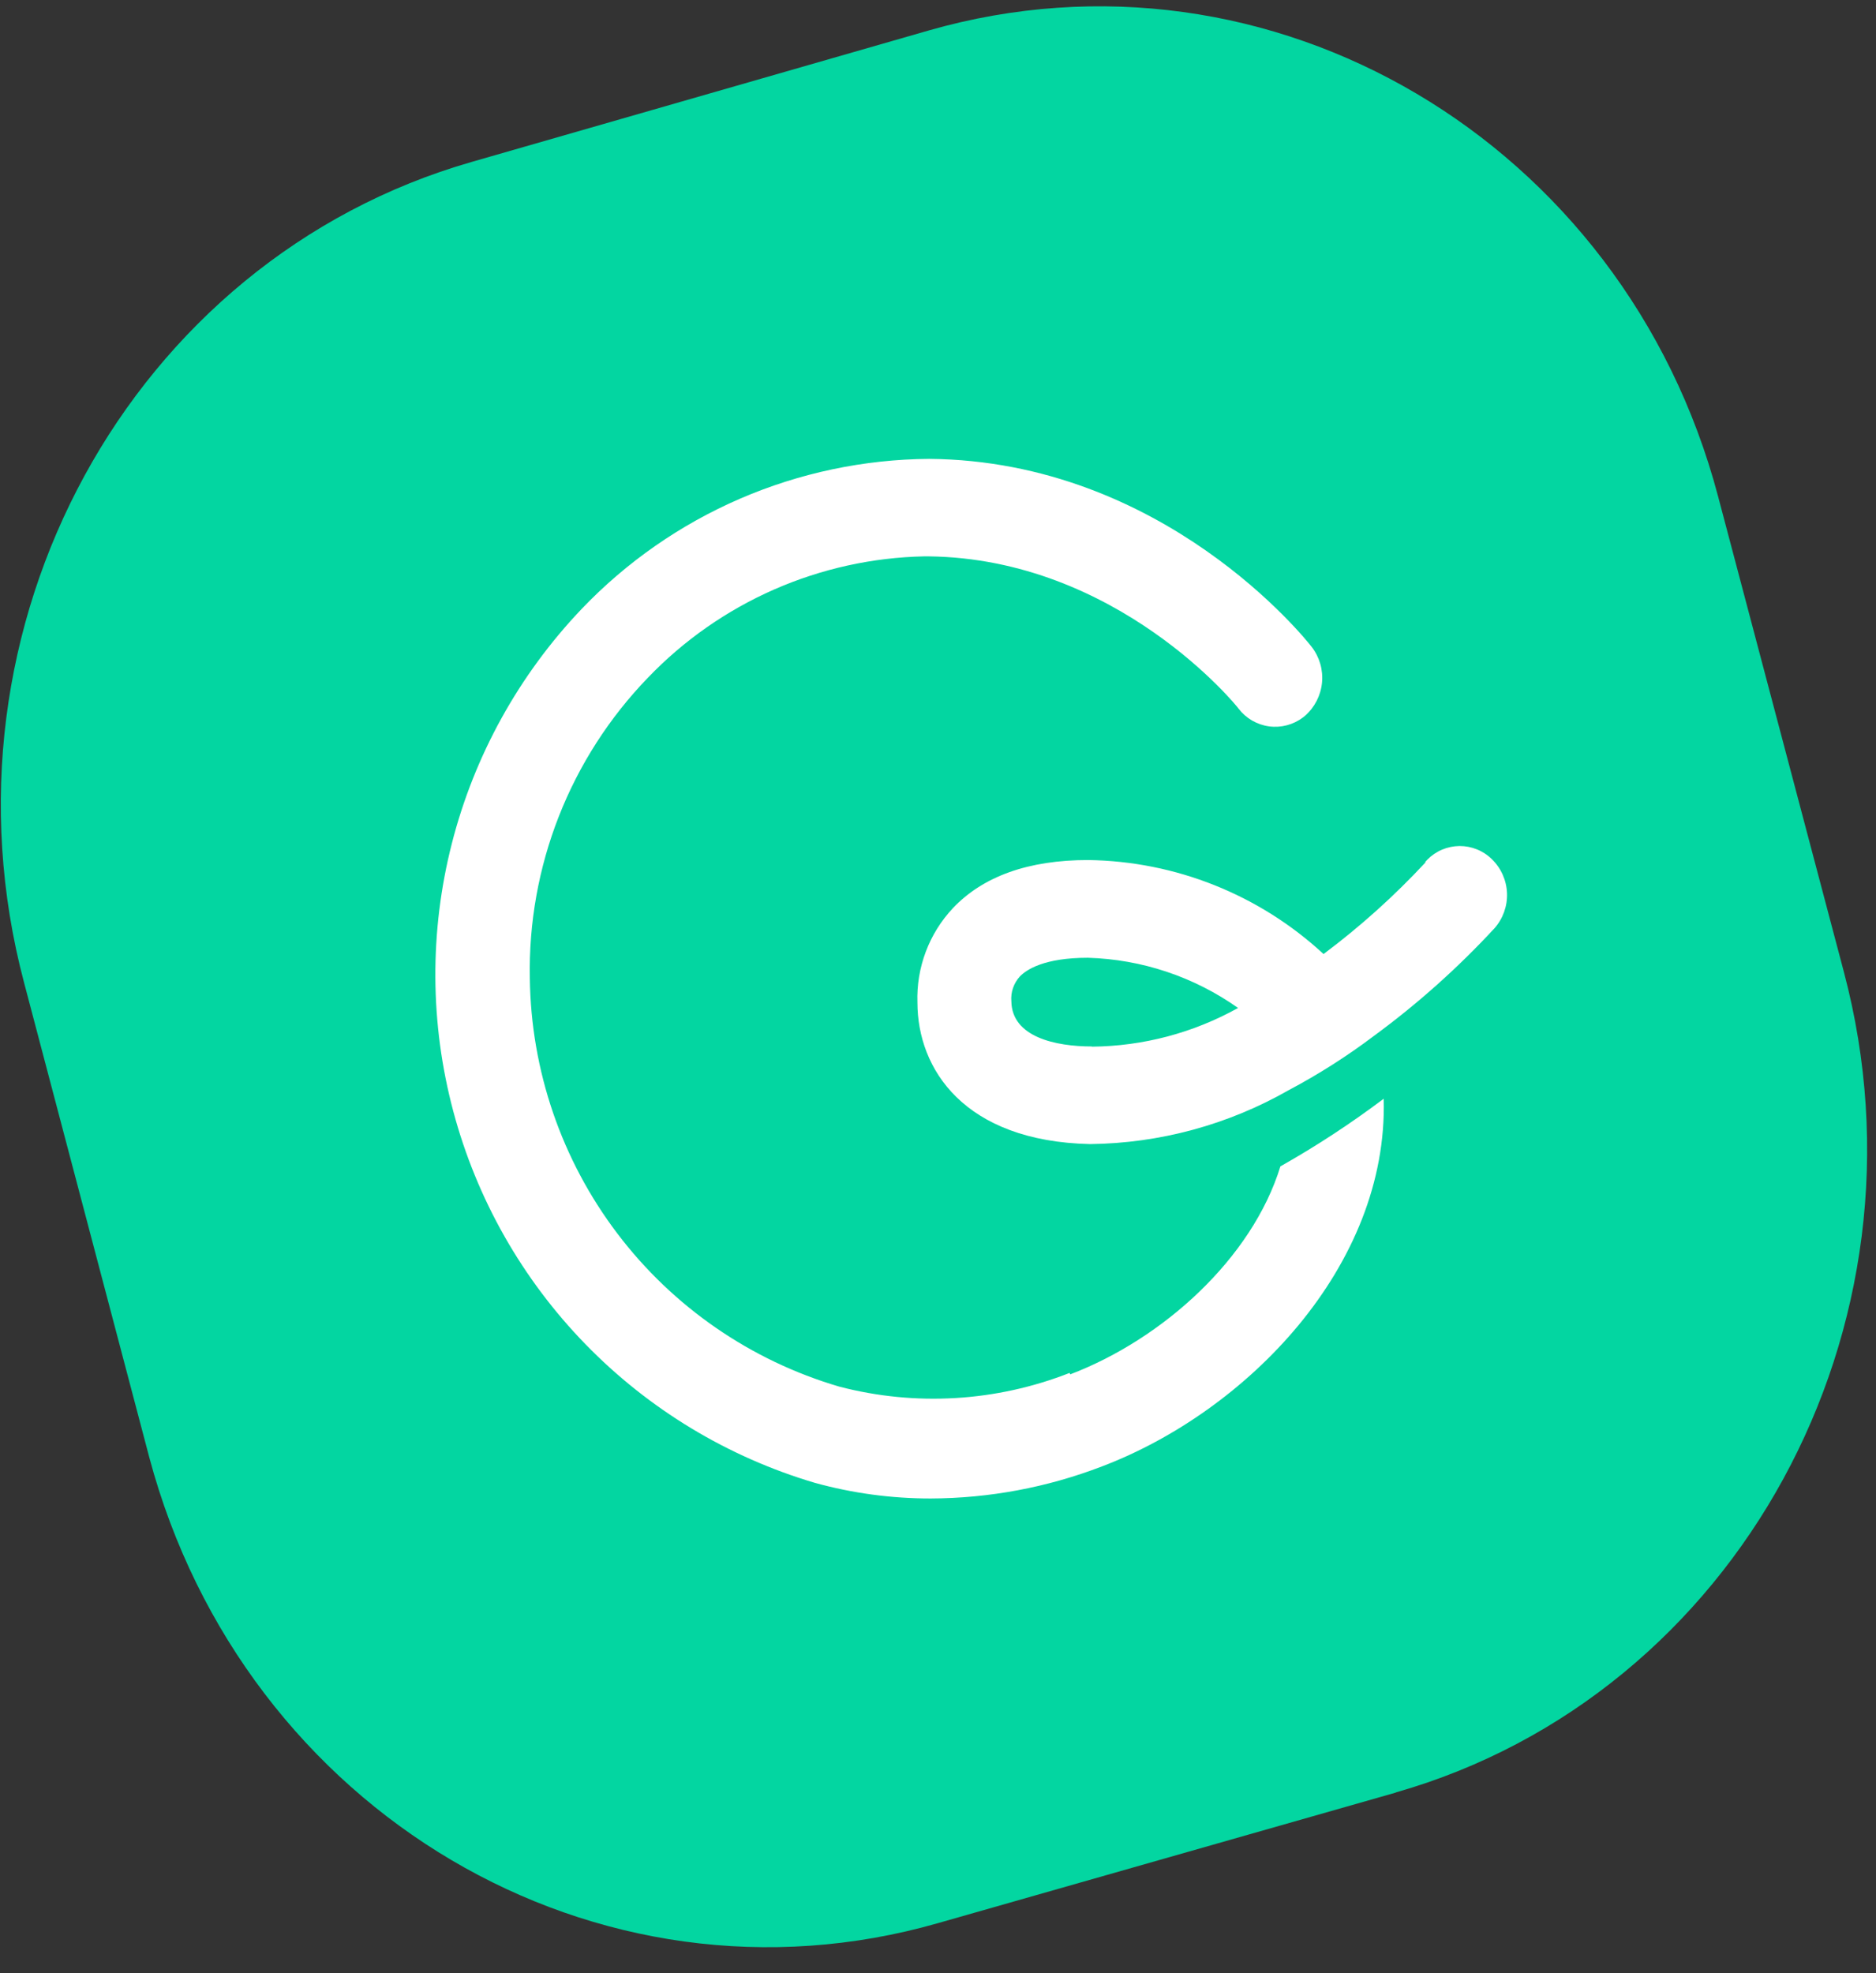
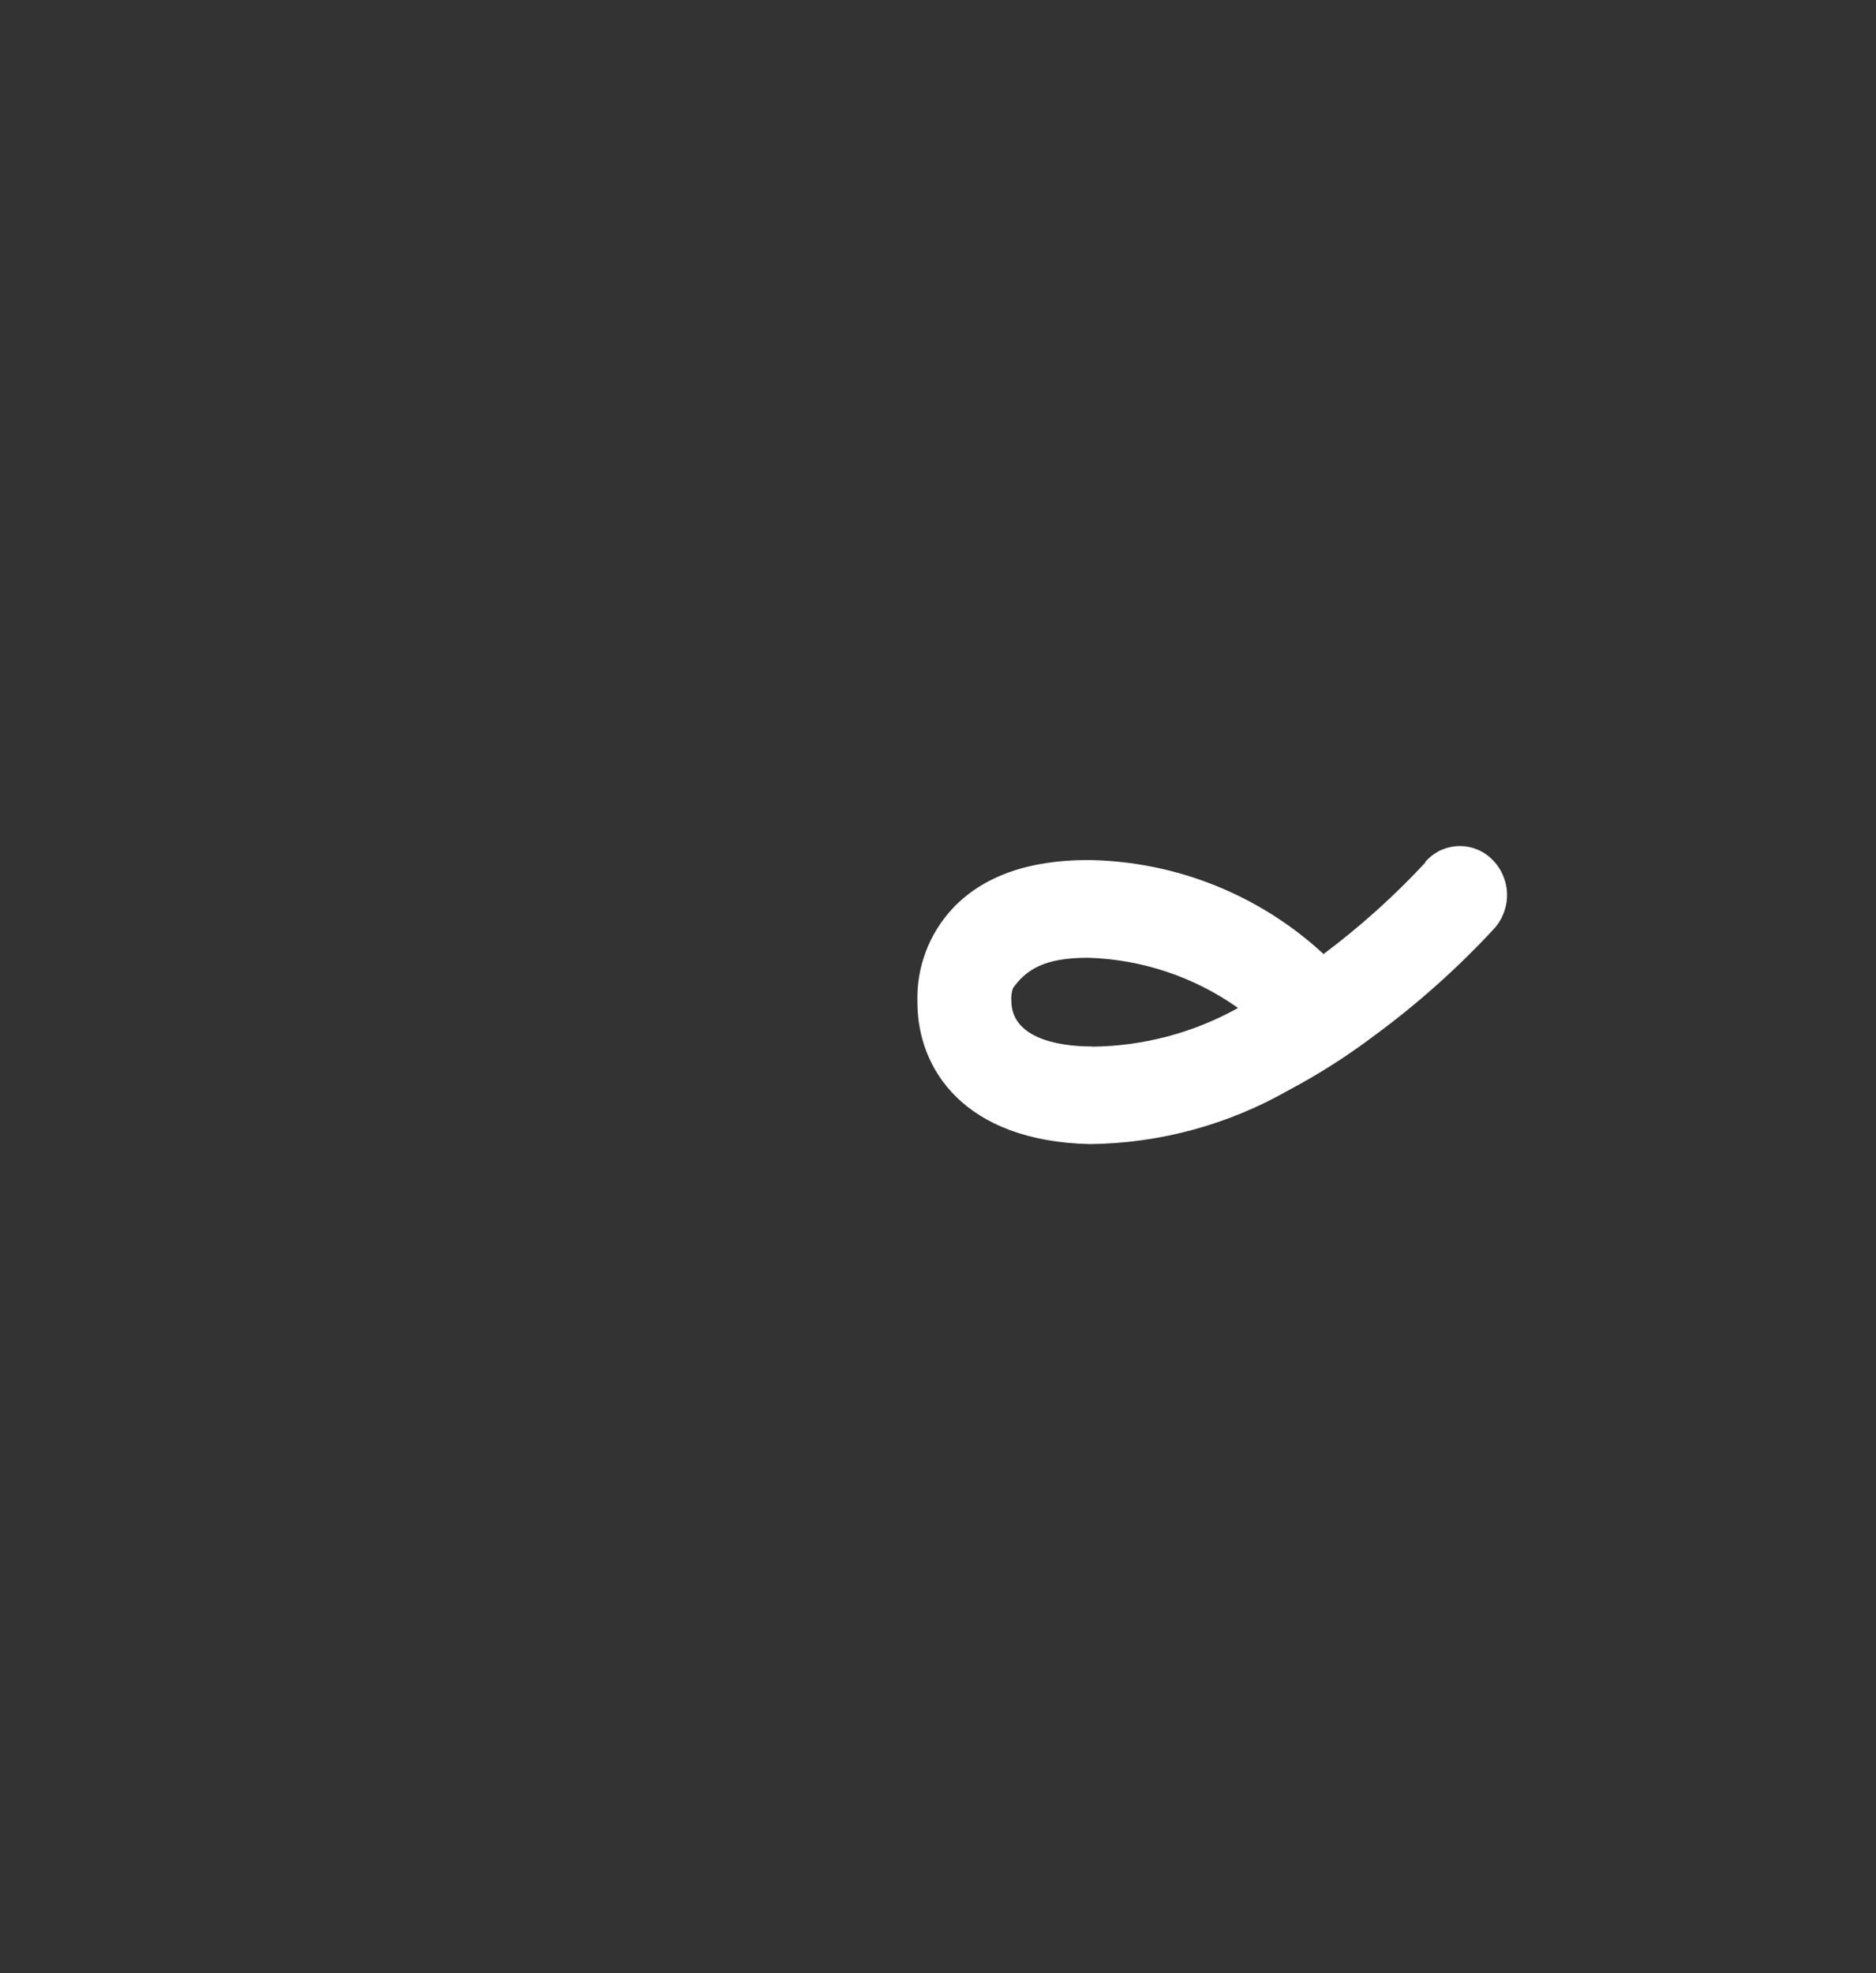
<svg xmlns="http://www.w3.org/2000/svg" width="58" height="61" viewBox="0 0 58 61" fill="none">
  <rect x="0" y="0" width="58" height="61" fill="#333333" stroke="none" />
-   <path d="M43.145 55.418L29.008 59.449C18.46 62.475 7.548 56.029 4.615 45.051L0.74 30.362C-2.163 19.373 4.034 8.033 14.585 5.005L28.724 0.939C39.277 -2.081 50.214 4.366 53.117 15.343L57.009 30.055C59.916 41.032 53.721 52.387 43.168 55.407" fill="#03D6A1" />
-   <path d="M33.069 42.442C30.8 43.333 28.307 43.481 25.949 42.866C23.214 42.063 20.808 40.404 19.086 38.132C17.364 35.86 16.416 33.096 16.381 30.245C16.347 28.533 16.652 26.83 17.278 25.235C17.904 23.641 18.839 22.185 20.029 20.953C21.138 19.796 22.463 18.87 23.93 18.225C25.397 17.581 26.976 17.232 28.578 17.199H28.699C34.549 17.263 38.259 21.846 38.294 21.909C38.524 22.208 38.863 22.405 39.237 22.455C39.611 22.505 39.989 22.404 40.289 22.175L40.345 22.13C40.645 21.868 40.833 21.502 40.872 21.106C40.911 20.71 40.797 20.314 40.554 19.999C40.368 19.756 35.977 14.248 28.728 14.185C26.716 14.2 24.727 14.618 22.88 15.416C21.033 16.215 19.365 17.376 17.976 18.832C16.042 20.865 14.662 23.359 13.969 26.078C13.275 28.796 13.291 31.647 14.015 34.357C14.739 37.068 16.146 39.547 18.103 41.557C20.06 43.568 22.5 45.042 25.189 45.839C26.357 46.162 27.562 46.325 28.773 46.324C30.584 46.318 32.378 45.982 34.068 45.333C38.549 43.63 42.92 39.147 42.78 33.966C41.762 34.732 40.695 35.431 39.586 36.057C38.709 38.904 35.952 41.395 33.087 42.487" fill="white" />
-   <path d="M33.759 32.35C32.633 32.35 31.285 32.059 31.268 30.956C31.256 30.817 31.273 30.678 31.318 30.546C31.363 30.414 31.434 30.293 31.528 30.189C31.732 29.975 32.284 29.608 33.632 29.608C35.299 29.656 36.915 30.196 38.277 31.16C36.895 31.93 35.341 32.342 33.759 32.356V32.35ZM44.068 26.664C43.106 27.699 42.052 28.646 40.92 29.493C38.935 27.657 36.341 26.622 33.638 26.587C31.802 26.587 30.397 27.086 29.461 28.074C29.095 28.464 28.81 28.922 28.622 29.422C28.434 29.922 28.346 30.455 28.364 30.989C28.364 33.048 29.809 35.281 33.701 35.368C35.855 35.344 37.968 34.771 39.839 33.703C40.762 33.214 41.644 32.653 42.477 32.024C43.823 31.037 45.071 29.922 46.205 28.696C46.468 28.398 46.607 28.01 46.592 27.612C46.577 27.214 46.409 26.837 46.123 26.56C45.992 26.43 45.835 26.327 45.663 26.258C45.492 26.188 45.308 26.153 45.122 26.154C44.937 26.156 44.754 26.194 44.583 26.266C44.413 26.338 44.258 26.444 44.128 26.576C44.107 26.596 44.088 26.618 44.068 26.641" fill="white" />
+   <path d="M33.759 32.35C32.633 32.35 31.285 32.059 31.268 30.956C31.256 30.817 31.273 30.678 31.318 30.546C31.732 29.975 32.284 29.608 33.632 29.608C35.299 29.656 36.915 30.196 38.277 31.16C36.895 31.93 35.341 32.342 33.759 32.356V32.35ZM44.068 26.664C43.106 27.699 42.052 28.646 40.92 29.493C38.935 27.657 36.341 26.622 33.638 26.587C31.802 26.587 30.397 27.086 29.461 28.074C29.095 28.464 28.81 28.922 28.622 29.422C28.434 29.922 28.346 30.455 28.364 30.989C28.364 33.048 29.809 35.281 33.701 35.368C35.855 35.344 37.968 34.771 39.839 33.703C40.762 33.214 41.644 32.653 42.477 32.024C43.823 31.037 45.071 29.922 46.205 28.696C46.468 28.398 46.607 28.01 46.592 27.612C46.577 27.214 46.409 26.837 46.123 26.56C45.992 26.43 45.835 26.327 45.663 26.258C45.492 26.188 45.308 26.153 45.122 26.154C44.937 26.156 44.754 26.194 44.583 26.266C44.413 26.338 44.258 26.444 44.128 26.576C44.107 26.596 44.088 26.618 44.068 26.641" fill="white" />
</svg>